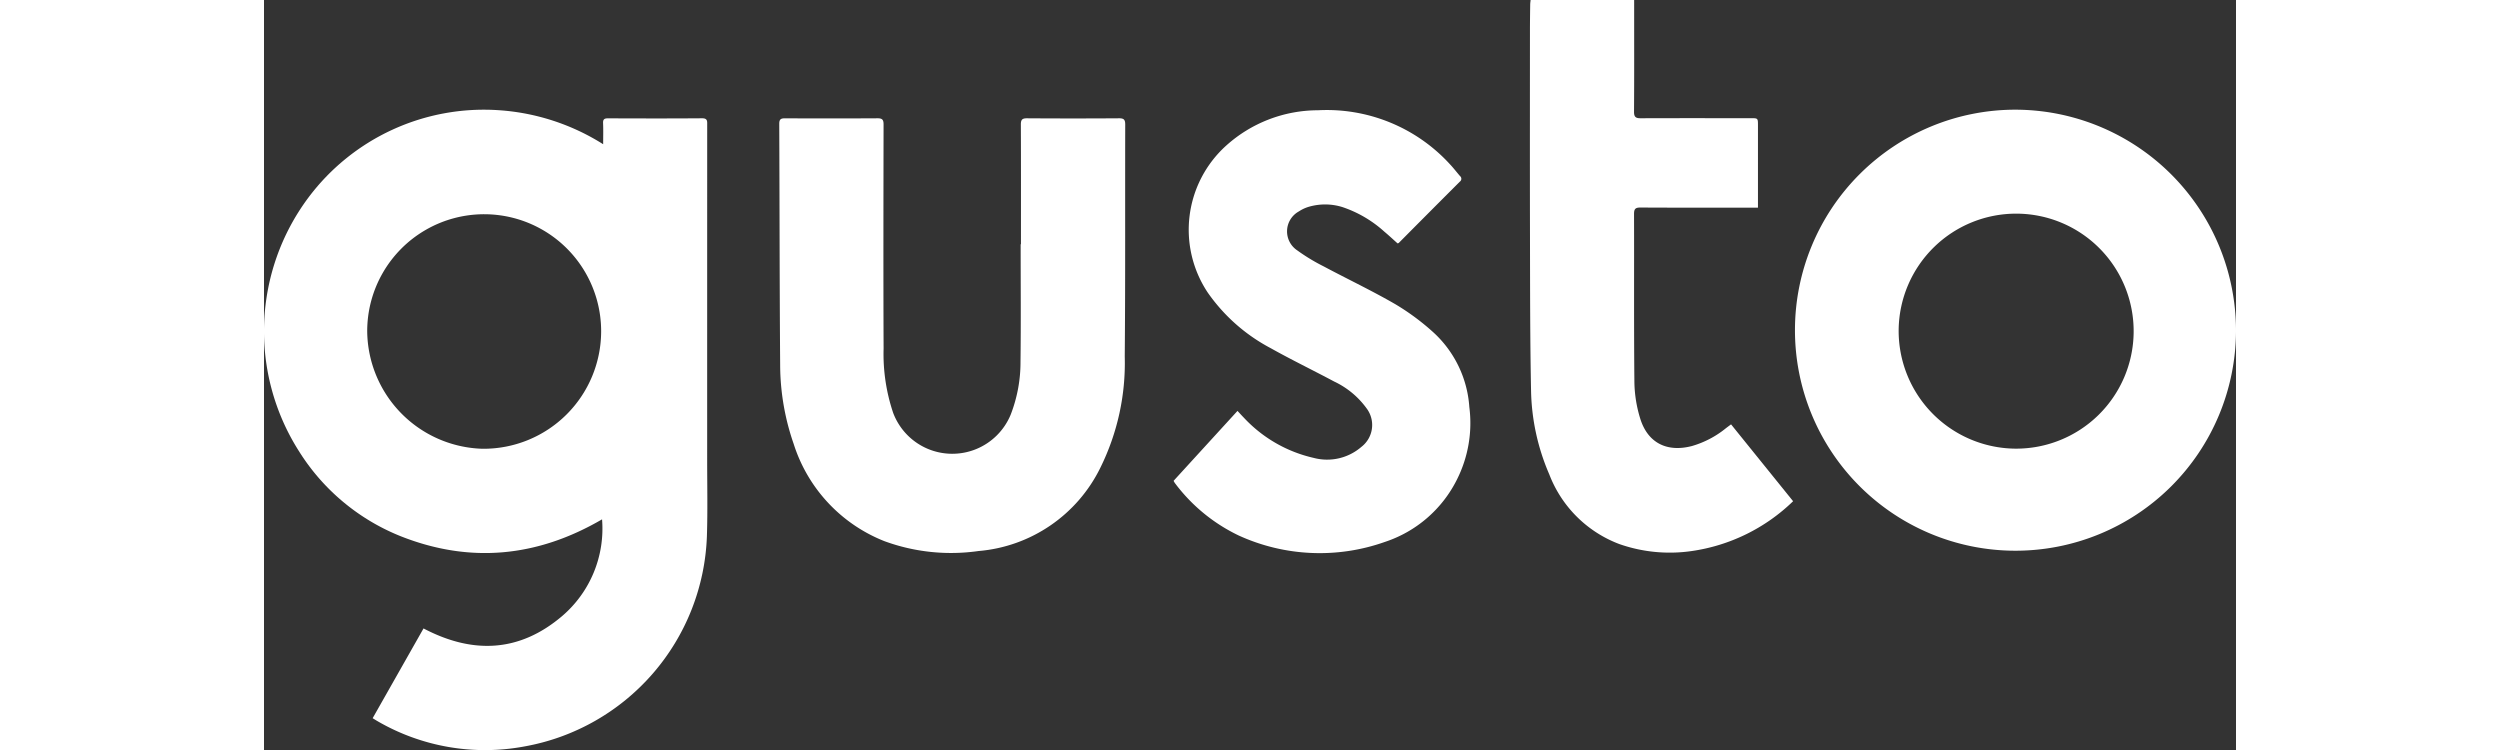
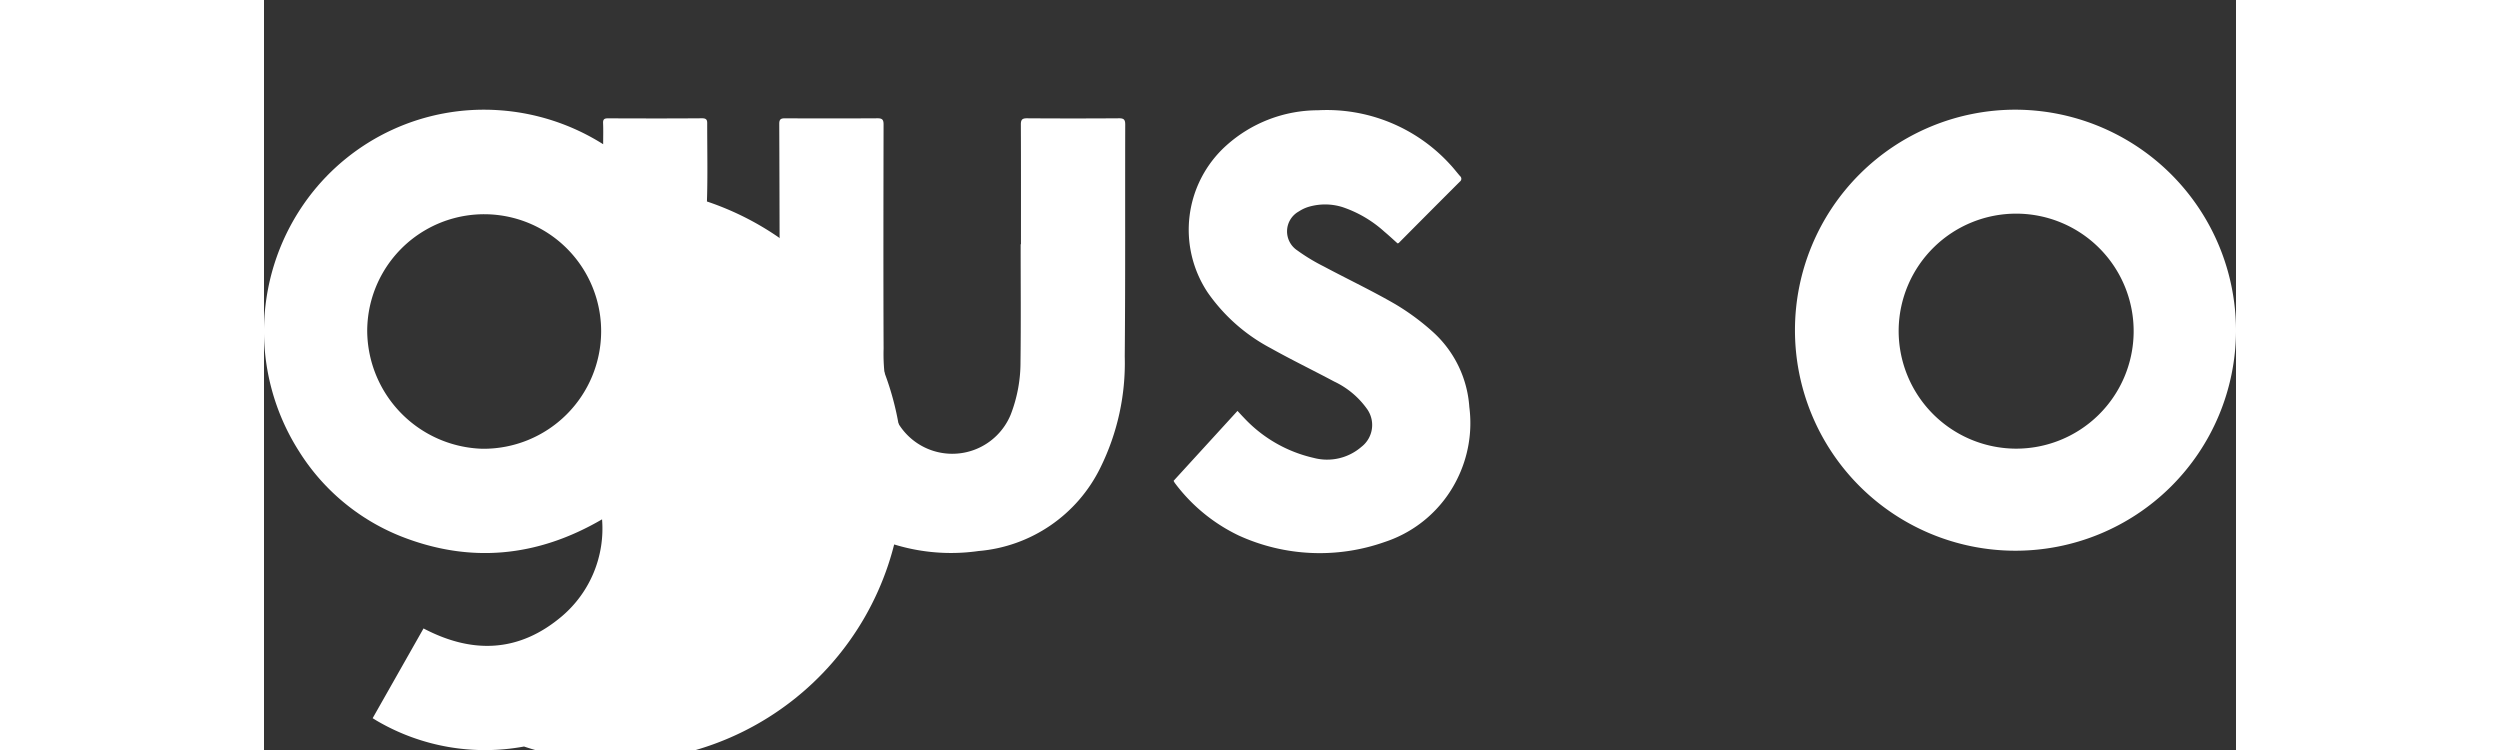
<svg xmlns="http://www.w3.org/2000/svg" viewBox="0 0 200 76.065" height="60" fill="#ffffff">
  <rect x="0" y="0" width="200" height="76.065" fill="#333333" stroke="none" />
  <g>
-     <path d="M34.398,14.628c0-.791.022-1.464-.008-2.134-.017-.388.119-.494.493-.492,3.181.012,6.362.02,9.543-.005.575-.005.523.31.523.682q-.004,16.968-.003,33.937c-0,2.586.057,5.173-.026,7.756A22.474,22.474,0,0,1,26.372,75.712,21.707,21.707,0,0,1,11.512,73.14c-.146-.084-.288-.176-.493-.301l5.16-9.103c4.986,2.622,9.735,2.431,14.074-1.269a11.667,11.667,0,0,0,4.033-9.796c-6.581,3.838-13.393,4.493-20.417,1.715A21.655,21.655,0,0,1,3.517,45.715a22.648,22.648,0,0,1,.955-25.634,22.233,22.233,0,0,1,19.374-8.902A22.619,22.619,0,0,1,34.398,14.628ZM34.193,33.6a11.863,11.863,0,1,0-23.726-.018A12.041,12.041,0,0,0,22.164,45.514,11.927,11.927,0,0,0,34.193,33.6Z" />
+     <path d="M34.398,14.628c0-.791.022-1.464-.008-2.134-.017-.388.119-.494.493-.492,3.181.012,6.362.02,9.543-.005.575-.005.523.31.523.682c-0,2.586.057,5.173-.026,7.756A22.474,22.474,0,0,1,26.372,75.712,21.707,21.707,0,0,1,11.512,73.14c-.146-.084-.288-.176-.493-.301l5.16-9.103c4.986,2.622,9.735,2.431,14.074-1.269a11.667,11.667,0,0,0,4.033-9.796c-6.581,3.838-13.393,4.493-20.417,1.715A21.655,21.655,0,0,1,3.517,45.715a22.648,22.648,0,0,1,.955-25.634,22.233,22.233,0,0,1,19.374-8.902A22.619,22.619,0,0,1,34.398,14.628ZM34.193,33.6a11.863,11.863,0,1,0-23.726-.018A12.041,12.041,0,0,0,22.164,45.514,11.927,11.927,0,0,0,34.193,33.6Z" />
    <path d="M200,33.592a22.365,22.365,0,1,1-22.375-22.468A22.417,22.417,0,0,1,200,33.592ZM177.606,45.502a11.917,11.917,0,1,0-11.819-12.073A11.944,11.944,0,0,0,177.606,45.502Z" />
    <path d="M76.771,24.776c0-4.048.008-8.097-.01-12.145-.002-.487.13-.638.627-.634q4.669.032,9.338-0c.508-.004.62.168.619.644-.02,7.841.021,15.683-.048,23.524A23.927,23.927,0,0,1,84.831,47.421a15.171,15.171,0,0,1-12.372,8.465,19.619,19.619,0,0,1-9.543-1.004,15.716,15.716,0,0,1-9.195-9.855A24.552,24.552,0,0,1,52.349,37.013c-.062-8.146-.056-16.293-.092-24.439-.002-.453.135-.578.58-.575q4.694.025,9.389-.002c.514-.004.612.176.611.646-.013,7.569-.029,15.139.003,22.708a18.7,18.7,0,0,0,.966,6.513,6.406,6.406,0,0,0,11.926.182,14.683,14.683,0,0,0,.993-5.381c.05-3.962.015-7.926.015-11.889Z" />
-     <path d="M148.789,43.038c2.125,2.633,4.205,5.208,6.293,7.795a18.547,18.547,0,0,1-10.297,5.056,15.465,15.465,0,0,1-7.338-.714,12.237,12.237,0,0,1-7.093-7.061,22.367,22.367,0,0,1-1.85-8.523c-.102-5.236-.097-10.474-.108-15.711-.015-6.939-.005-13.878-.003-20.818 0-.867.014-1.734.025-2.601.002-.148.026-.296.041-.461h10.502V.614c0,3.572.012,7.143-.013,10.715-.004.533.174.666.667.664,3.725-.013,7.449-.007,11.174-.007.727 0.0.728.002.728.732q.001,3.827 0,7.654l0,.688h-.692c-3.742,0-7.483.01-11.225-.012-.523-.003-.652.15-.651.661.018,5.698-.021,11.396.037,17.093a13.164,13.164,0,0,0,.575,3.599c.753,2.508,2.707,3.498,5.253,2.837a9.718,9.718,0,0,0,3.45-1.806C148.423,43.31,148.585,43.191,148.789,43.038Z" />
    <path d="M114.968,24.687c-.443-.395-.887-.812-1.354-1.202a12.027,12.027,0,0,0-4.238-2.482,5.915,5.915,0,0,0-3.369-.044,3.76,3.76,0,0,0-1.057.487,2.309,2.309,0,0,0-.171,3.938,19.354,19.354,0,0,0,2.697,1.635c2.413,1.287,4.89,2.461,7.256,3.829a24.051,24.051,0,0,1,3.846,2.842,11.279,11.279,0,0,1,3.665,7.578,12.733,12.733,0,0,1-1.263,7.384,12.557,12.557,0,0,1-7.309,6.313,19.771,19.771,0,0,1-14.819-.656,17.503,17.503,0,0,1-6.48-5.329,1.807,1.807,0,0,1-.121-.215l6.481-7.092c.25.268.44.481.641.684a13.866,13.866,0,0,0,7.096,4.085,5.309,5.309,0,0,0,4.83-1.121,2.799,2.799,0,0,0,.538-3.888,8.561,8.561,0,0,0-3.303-2.74c-2.144-1.145-4.334-2.203-6.453-3.391A18.043,18.043,0,0,1,95.716,29.676,11.488,11.488,0,0,1,97.575,14.776,13.933,13.933,0,0,1,106.877,11.184a16.924,16.924,0,0,1,13.431,5.507c.349.371.658.78.992,1.165a.353.353,0,0,1-.016.565q-3.103,3.102-6.194,6.217C115.069,24.66,115.029,24.663,114.968,24.687Z" />
  </g>
</svg>